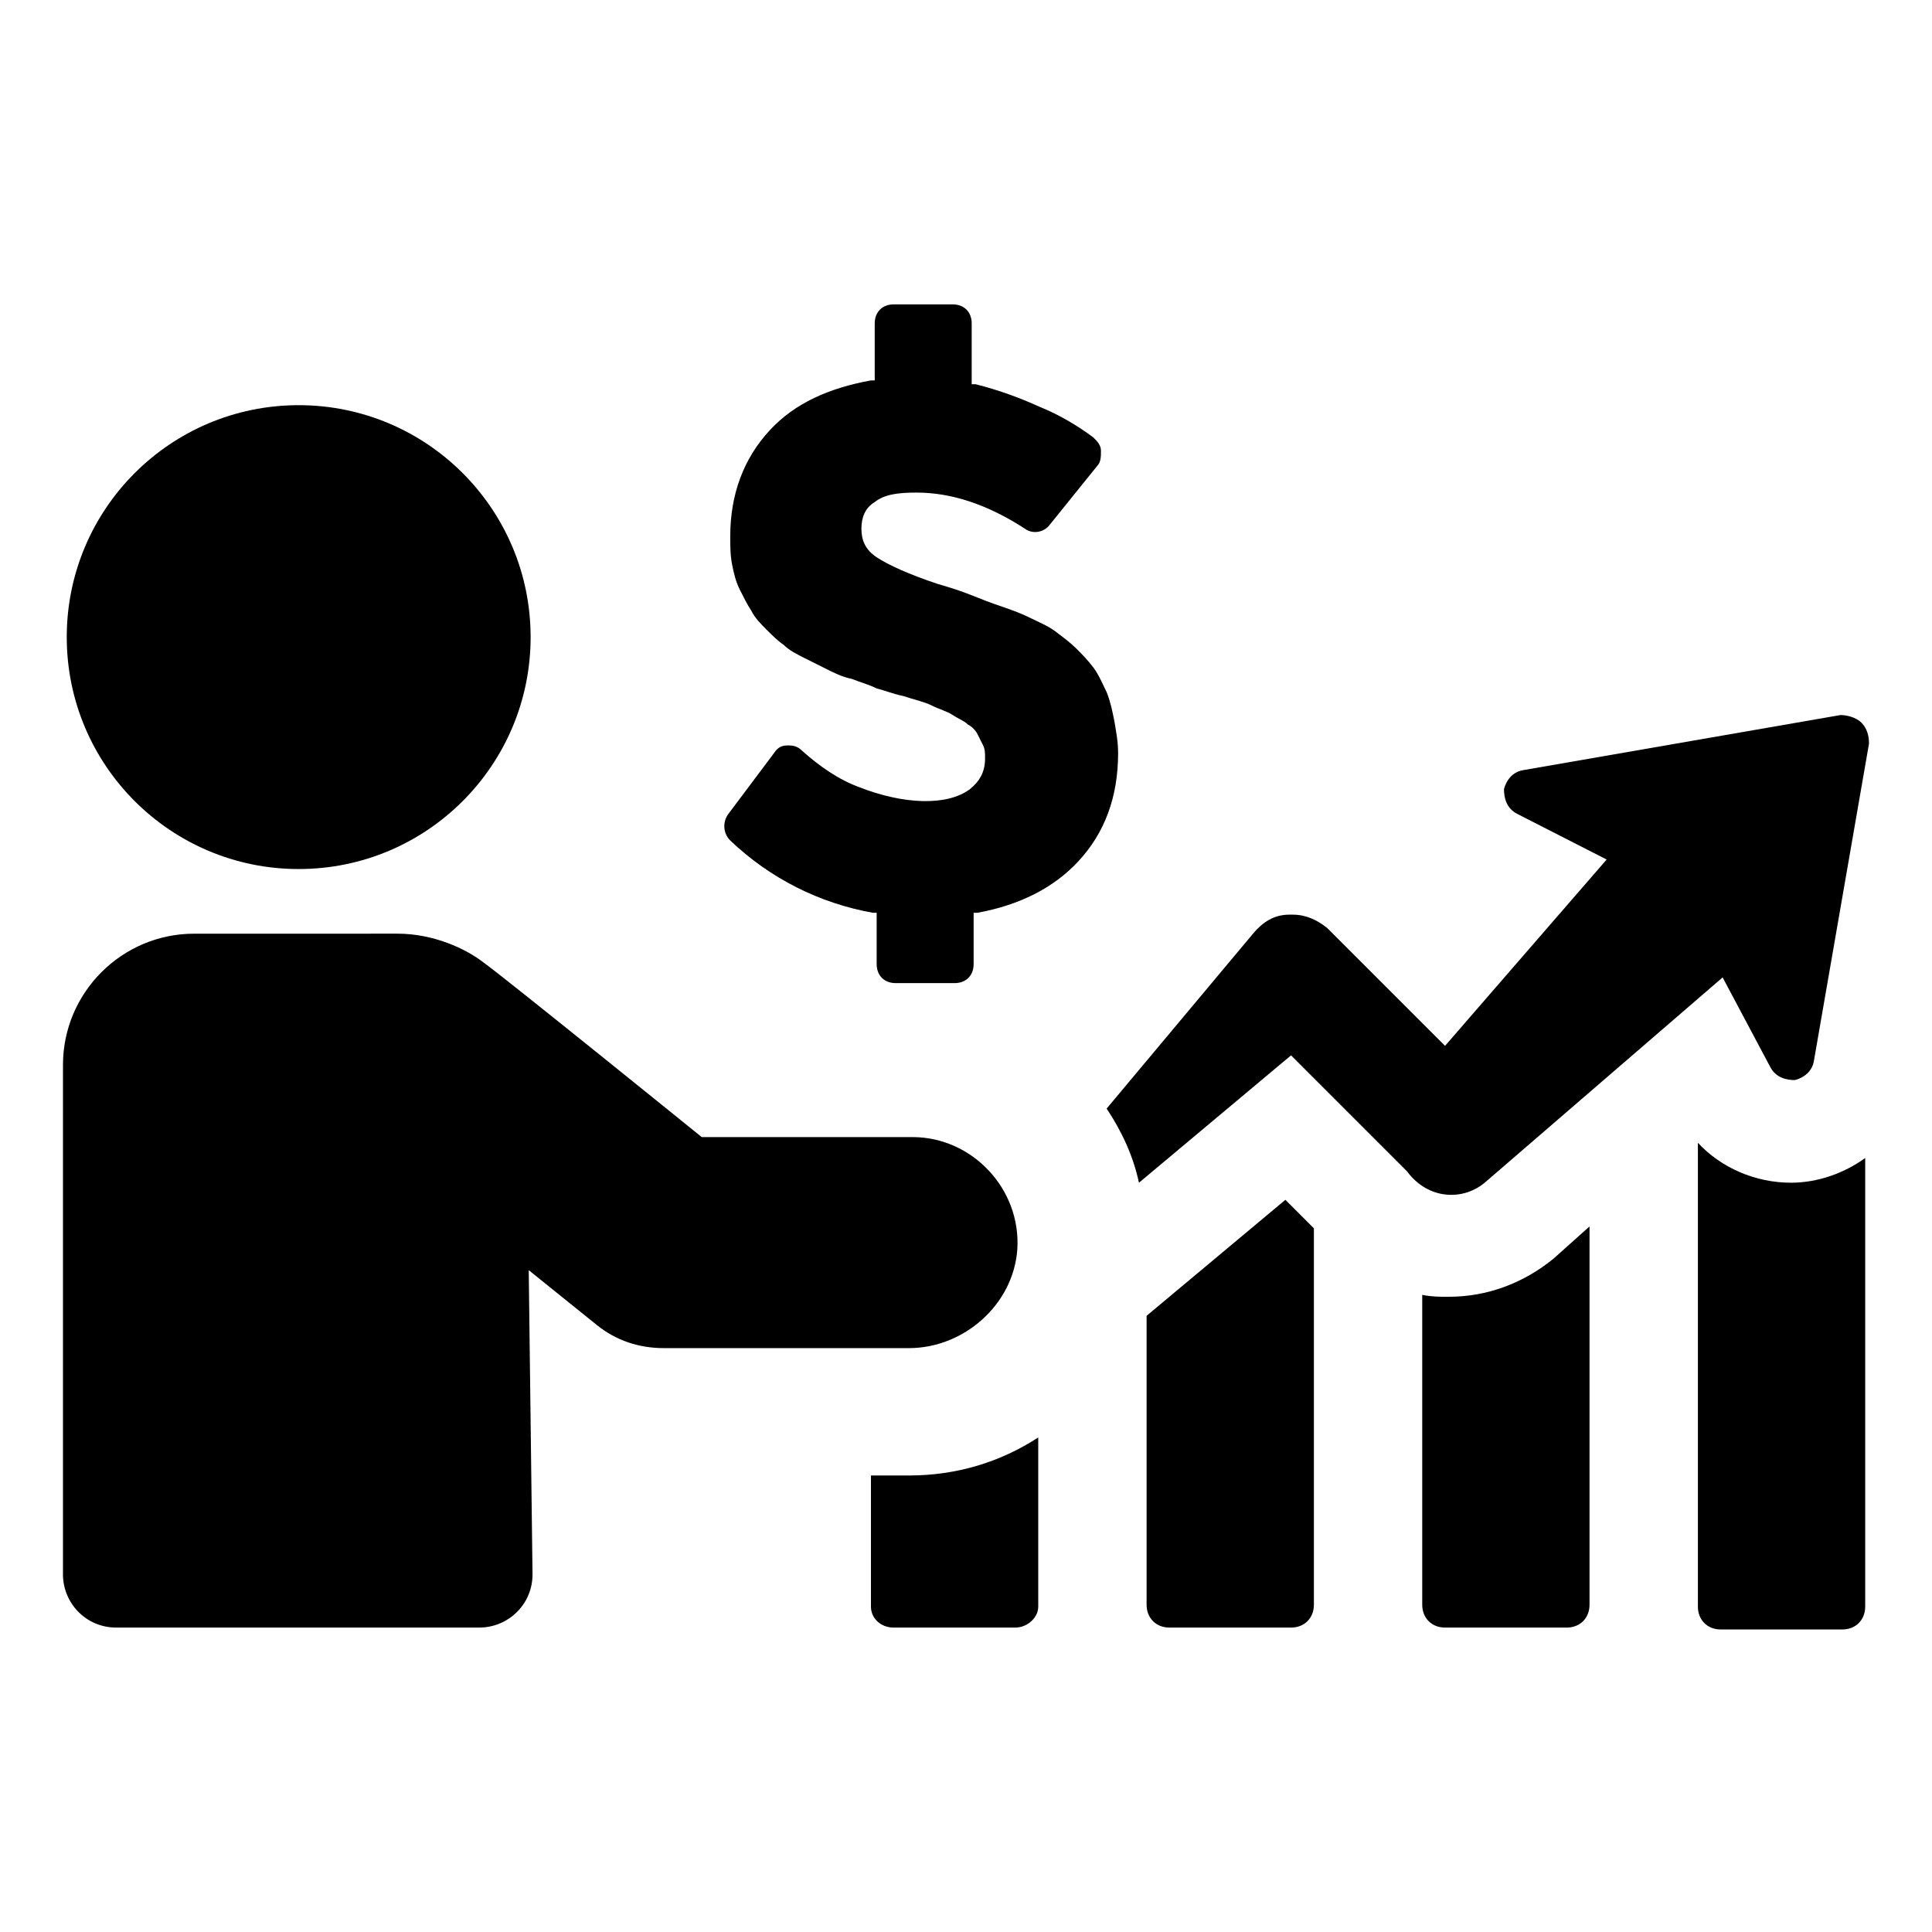
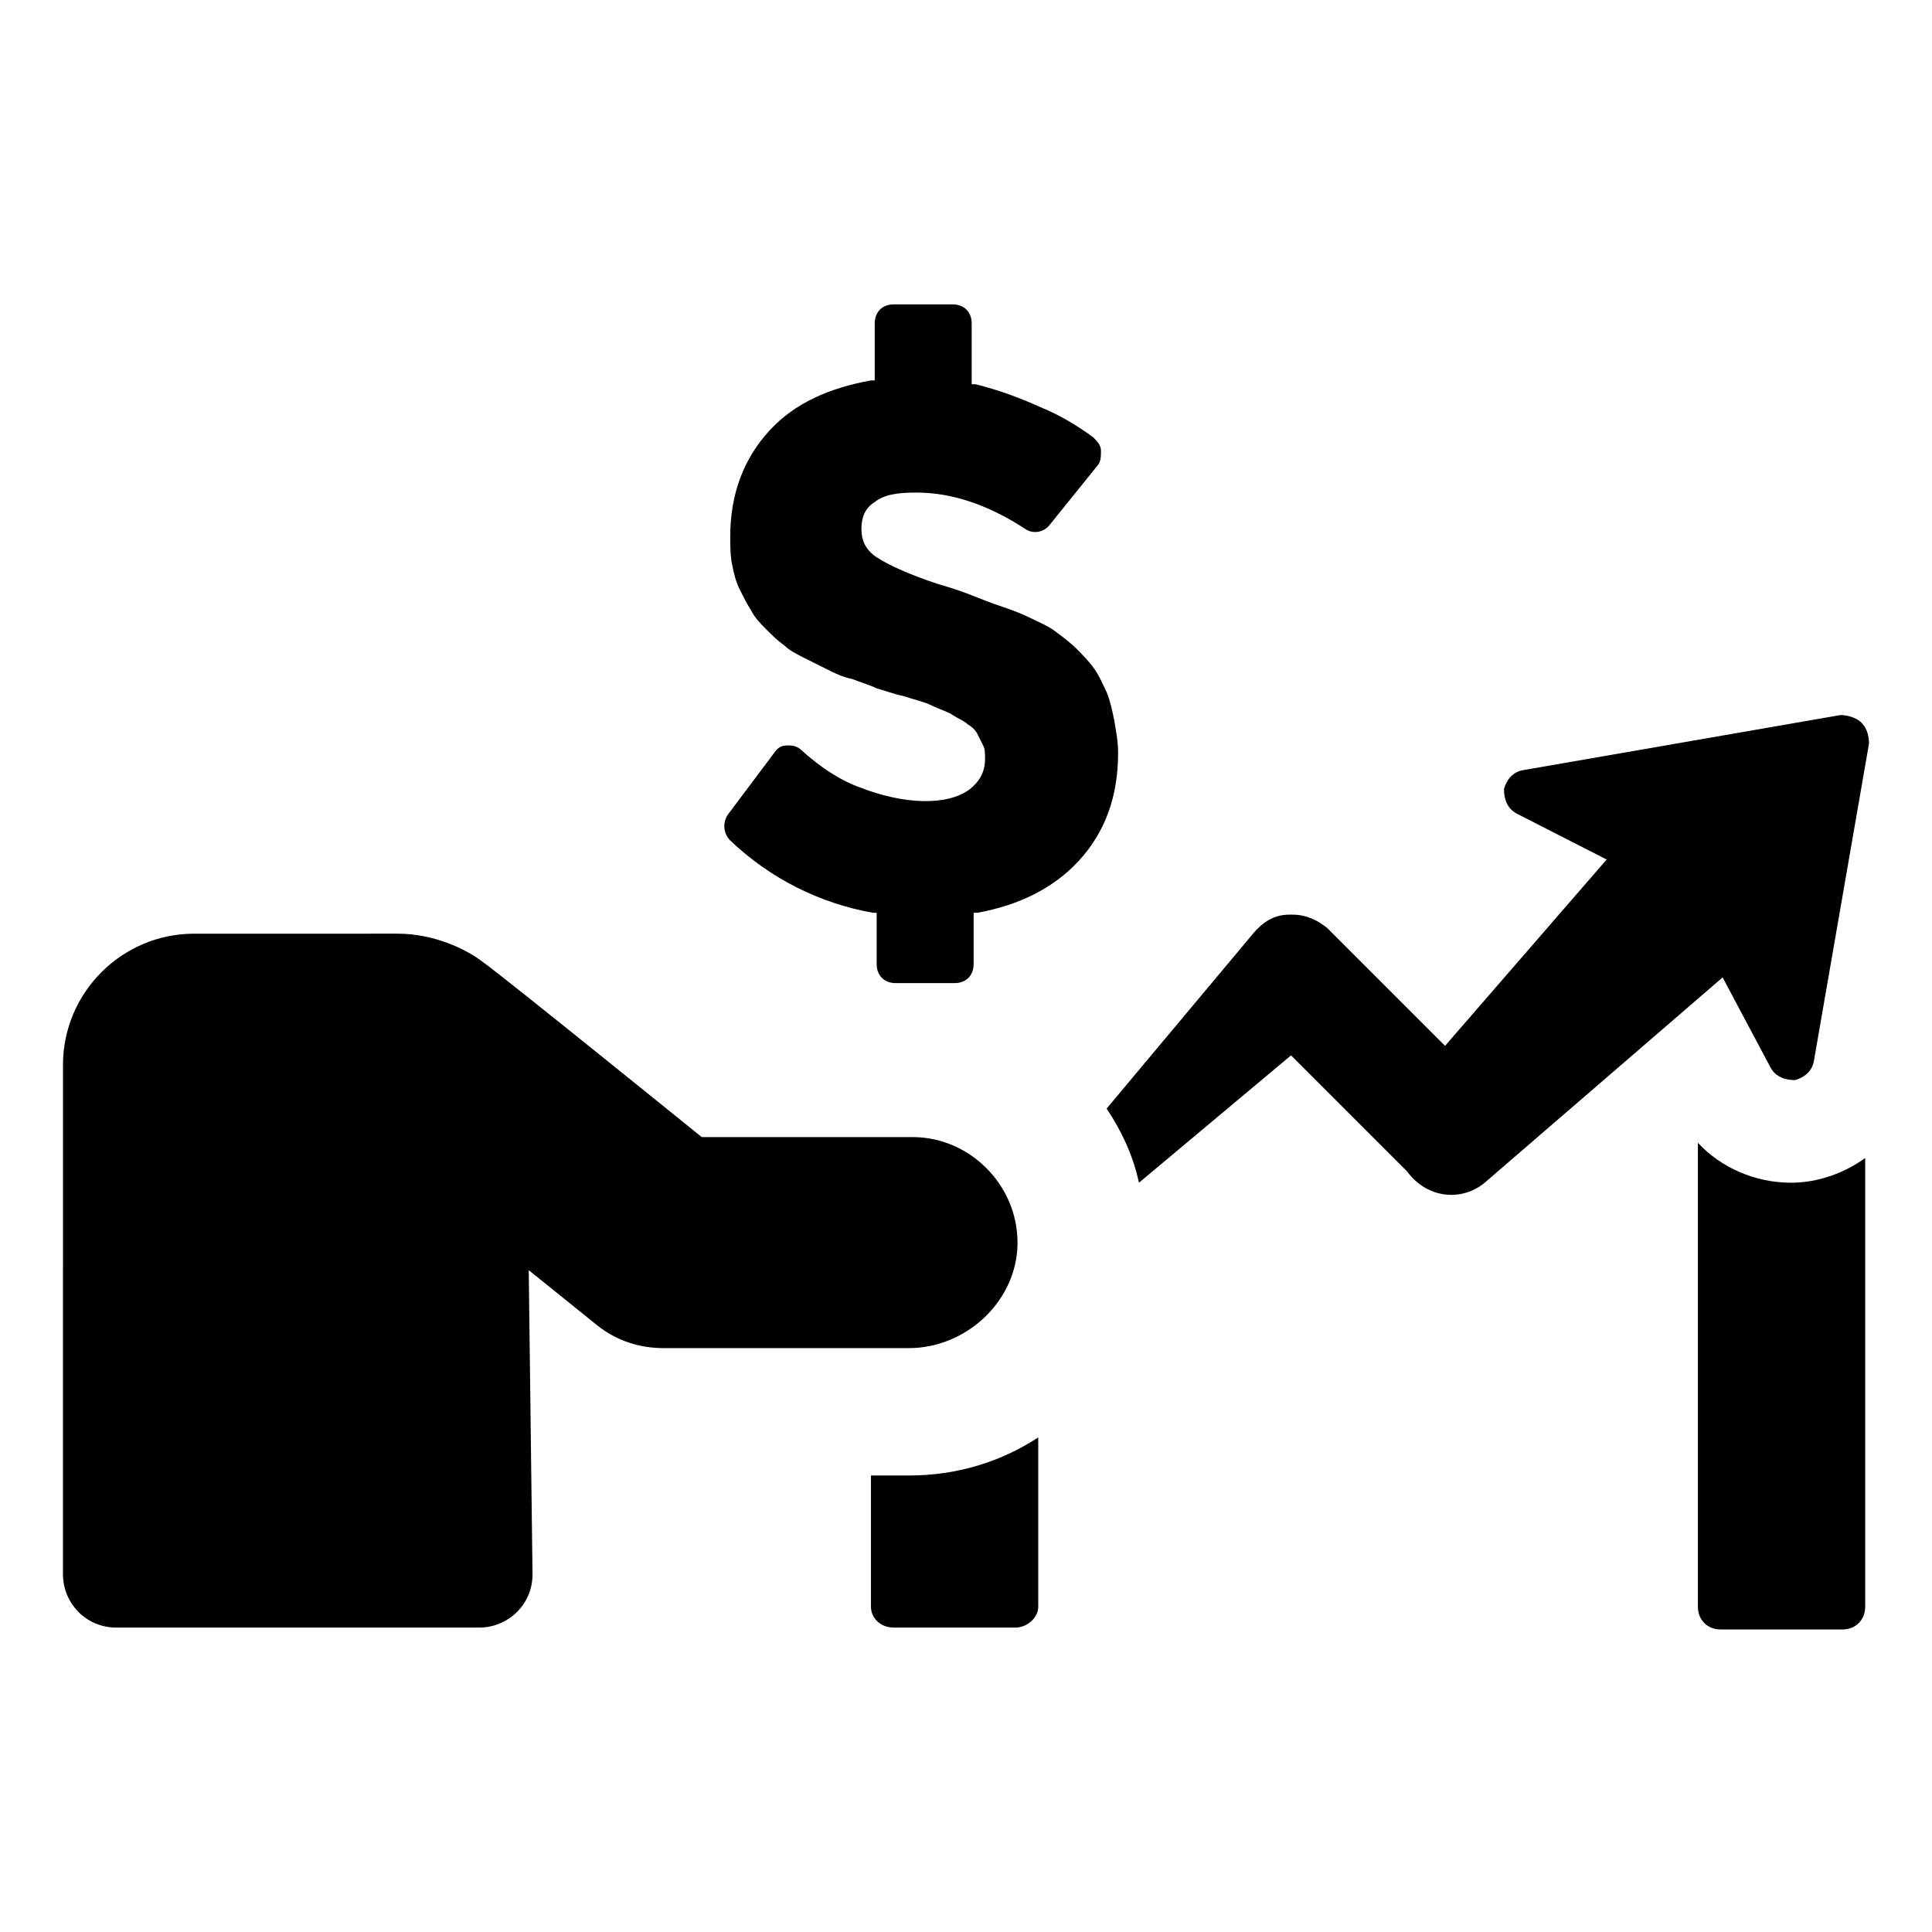
<svg xmlns="http://www.w3.org/2000/svg" fill="#000000" width="800px" height="800px" version="1.1" viewBox="144 144 512 512">
  <g>
    <path d="m374.81 535.02v34.762c0 3.023 2.519 5.543 6.047 5.543h32.242c3.023 0 6.047-2.519 6.047-5.543v-44.84c-10.078 6.551-21.664 10.078-34.258 10.078z" />
-     <path d="m447.86 492.7v76.578c0 3.527 2.519 6.047 6.047 6.047h32.242c3.527 0 6.047-2.519 6.047-6.047v-99.754l-7.559-7.559z" />
-     <path d="m527.96 487.66c-2.519 0-4.535 0-7.055-0.504v82.121c0 3.527 2.519 6.047 6.047 6.047h32.242c3.527 0 6.047-2.519 6.047-6.047v-100.26l-9.574 8.566c-8.059 6.547-17.629 10.074-27.707 10.074z" />
    <path d="m593.96 446.85v122.93c0 3.527 2.519 6.047 6.047 6.047h32.242c3.527 0 6.047-2.519 6.047-6.047v-118.9c-5.543 4.031-12.594 6.551-19.648 6.551-9.574 0-18.641-4.031-24.688-10.582z" />
    <path d="m538.04 456.93 62.473-53.906 12.594 23.68c1.512 3.023 4.535 3.527 6.551 3.527 2.016-0.504 4.535-2.016 5.039-5.039l14.609-84.137c0-2.016-0.504-4.031-2.016-5.543s-4.031-2.016-5.543-2.016l-84.137 14.609c-3.023 0.504-4.535 3.023-5.039 5.039 0 2.016 0.504 5.039 3.527 6.551l23.68 12.09-42.824 49.375-30.23-30.23s-0.504-0.504-1.008-1.008c-2.519-2.016-5.543-3.527-9.07-3.527h-1.008c-4.031 0-7.055 2.016-9.574 5.039l-38.793 46.352c4.031 6.047 7.055 12.594 8.566 19.648l40.305-33.754 30.734 30.734c5.547 7.555 15.117 8.059 21.164 2.516z" />
    <path d="m413.6 475.07c1.008-16.121-12.09-29.727-27.711-29.727h-55.922s-52.898-42.824-57.938-46.352c-4.535-3.527-13.098-7.559-22.672-7.559l-53.906 0.004c-19.145 0-34.762 15.617-34.762 34.762l-0.004 135.02c0 7.559 6.047 14.105 14.105 14.105h96.227c7.559 0 14.105-6.047 14.105-14.105l-1.004-80.609 18.137 14.609c5.039 4.031 11.082 6.047 17.633 6.047h64.992c14.613 0 27.711-11.59 28.719-26.199z" />
-     <path d="m284.62 312.84c0 33.945-27.52 61.465-61.465 61.465-33.945 0-61.465-27.52-61.465-61.465 0-33.945 27.52-61.465 61.465-61.465 33.945 0 61.465 27.52 61.465 61.465" />
    <path d="m439.3 335.01c-0.504-2.519-1.008-5.039-2.016-7.559-1.008-2.016-2.016-4.535-3.527-6.551-1.512-2.016-3.023-3.527-4.535-5.039s-3.527-3.023-5.543-4.535-4.535-2.519-6.551-3.527-4.535-2.016-7.559-3.023c-3.023-1.008-5.543-2.016-8.062-3.023-2.519-1.008-5.543-2.016-9.07-3.023-7.559-2.519-13.098-5.039-16.121-7.055s-4.031-4.535-4.031-7.559c0-3.023 1.008-5.543 3.527-7.055 2.519-2.016 6.047-2.519 11.082-2.519 9.07 0 18.641 3.023 28.719 9.574 2.016 1.512 5.039 1.008 6.551-1.008l12.594-15.617c1.008-1.008 1.008-2.519 1.008-4.031s-1.008-2.519-2.016-3.527c-4.031-3.023-9.07-6.047-14.105-8.062-5.543-2.519-11.082-4.535-17.129-6.047h-1.008v-16.121c0-3.023-2.016-5.039-5.039-5.039h-15.617c-3.023 0-5.039 2.016-5.039 5.039v15.113h-1.008c-11.082 2.016-20.152 6.047-26.703 13.098-7.055 7.559-10.578 17.129-10.578 28.215 0 2.519 0 5.039 0.504 7.559 0.504 2.519 1.008 4.535 2.016 6.551 1.008 2.016 2.016 4.031 3.023 5.543 1.008 2.016 2.519 3.527 4.031 5.039 1.512 1.512 3.023 3.023 4.535 4.031 1.512 1.512 3.527 2.519 5.543 3.527s4.031 2.016 6.047 3.023c2.016 1.008 4.031 2.016 6.551 2.519 2.519 1.008 4.535 1.512 6.551 2.519 2.016 0.504 4.535 1.512 7.055 2.016 3.023 1.008 5.543 1.512 7.559 2.519 2.016 1.008 4.031 1.512 5.543 2.519 1.512 1.008 3.023 1.512 4.031 2.519 1.008 0.504 2.016 1.512 2.519 2.519s1.008 2.016 1.512 3.023c0.504 1.008 0.504 2.016 0.504 3.527 0 3.527-1.512 6.047-4.031 8.062-6.047 4.535-17.633 4.031-29.223-0.504-5.543-2.016-10.578-5.543-15.113-9.574-1.008-1.008-2.016-1.512-3.527-1.512h-0.504c-1.512 0-2.519 0.504-3.527 2.016l-12.094 16.125c-1.512 2.016-1.512 5.039 0.504 7.055 10.578 10.078 23.68 16.625 37.785 19.145h1.008v13.602c0 3.023 2.016 5.039 5.039 5.039h15.617c3.023 0 5.039-2.016 5.039-5.039v-13.602h1.008c11.082-2.016 20.152-6.551 26.703-13.602 7.055-7.559 10.578-17.129 10.578-28.719 0-3.023-0.504-5.543-1.008-8.566z" />
  </g>
</svg>